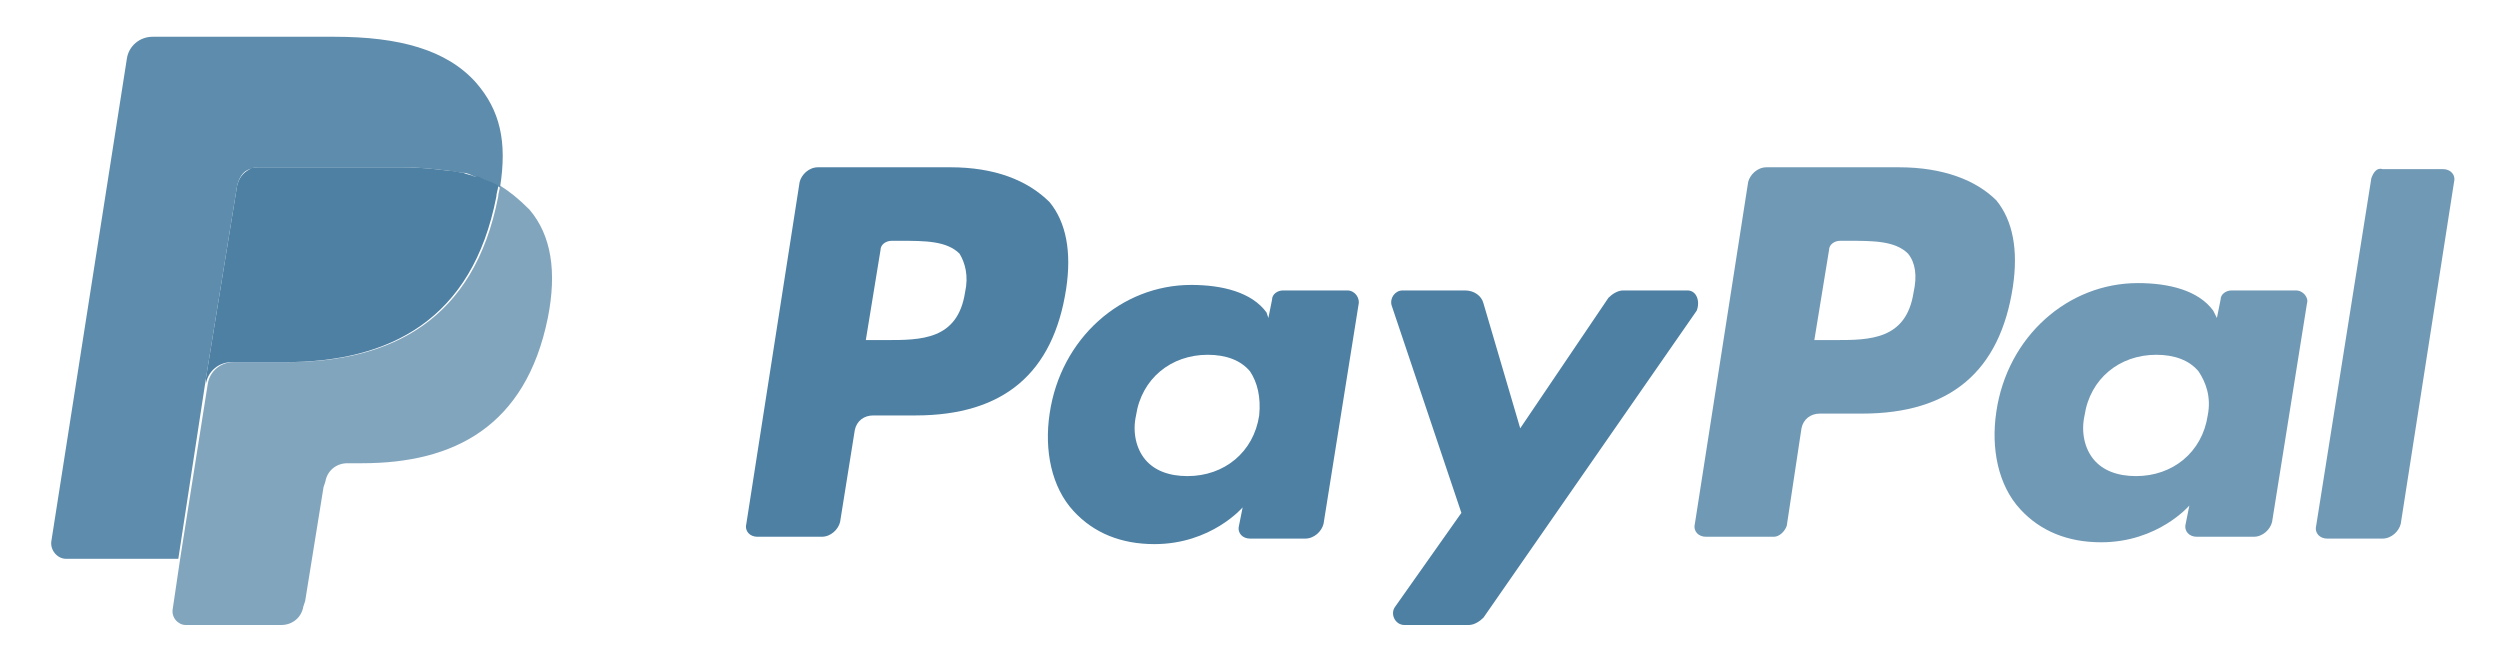
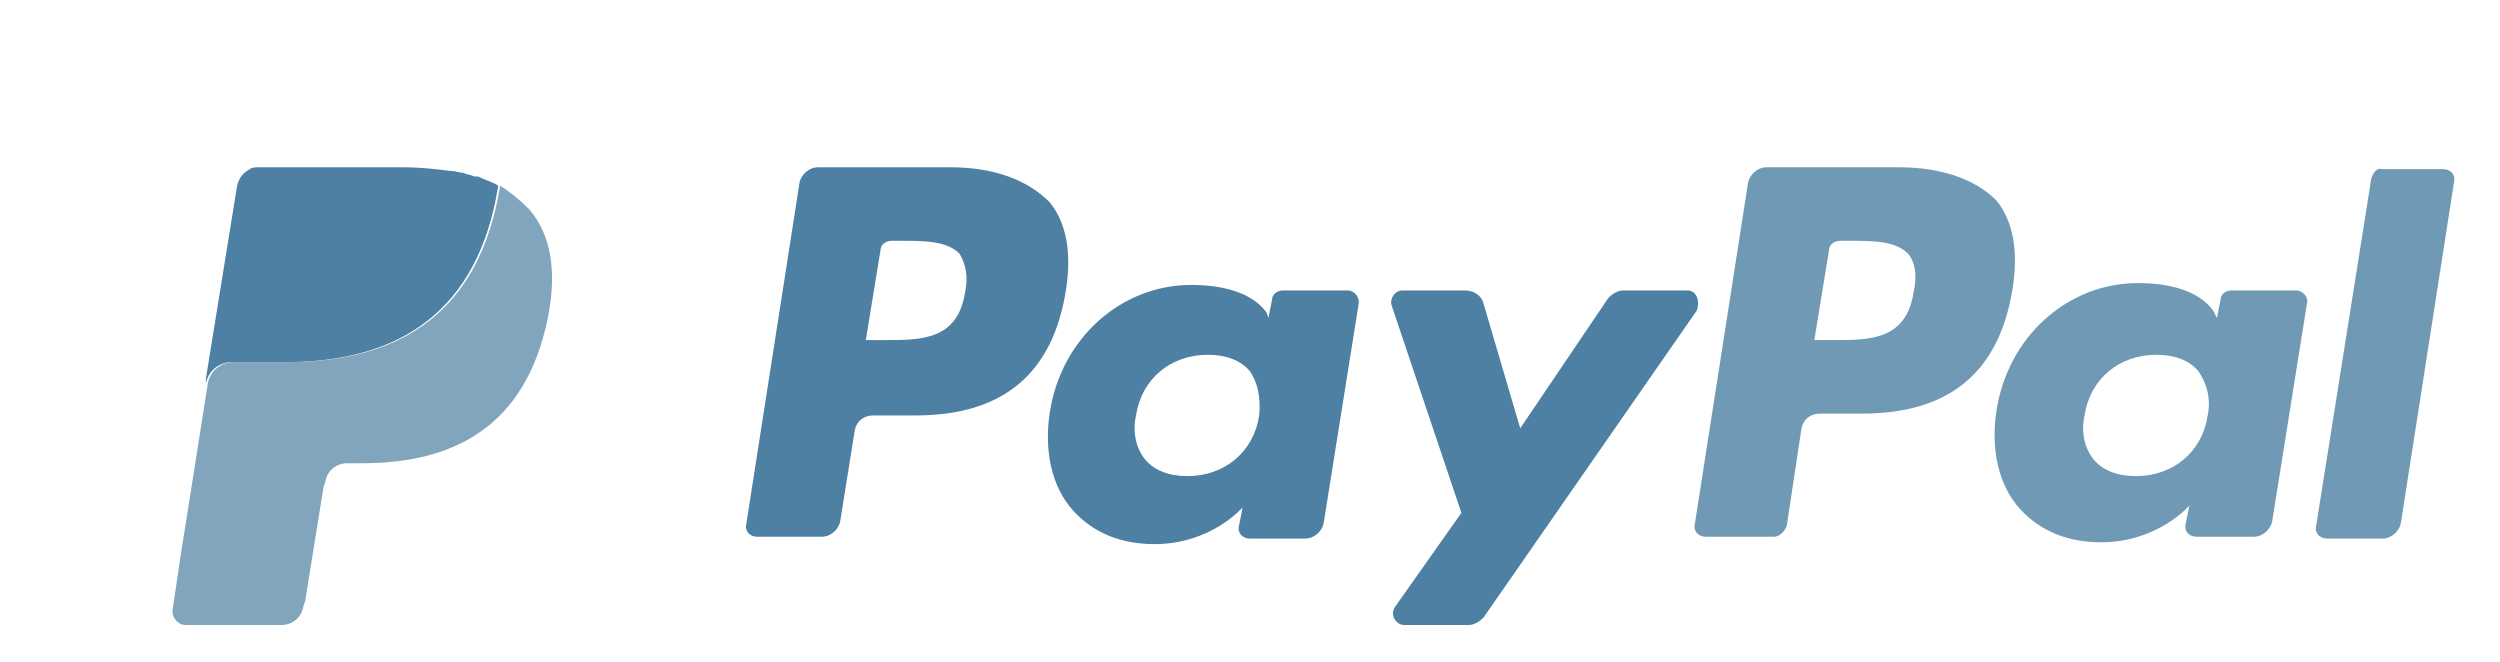
<svg xmlns="http://www.w3.org/2000/svg" xmlns:xlink="http://www.w3.org/1999/xlink" version="1.1" id="Layer_1" x="0px" y="0px" viewBox="0 0 136 36" style="enable-background:new 0 0 136 36;" xml:space="preserve">
  <style type="text/css">
	.st0{clip-path:url(#XMLID_11_);}
	.st1{clip-path:url(#XMLID_13_);}
	.st2{clip-path:url(#XMLID_14_);}
	.st3{fill:#4D80A3;}
	.st4{opacity:0.8;fill:#4D80A3;}
	.st5{opacity:0.7;fill:#4D80A3;}
	.st6{opacity:0.9;fill:#4D80A3;}
	.st7{clip-path:url(#XMLID_17_);}
	.st8{clip-path:url(#XMLID_18_);}
</style>
  <g id="XMLID_87_">
    <g id="XMLID_88_">
      <defs>
        <rect id="XMLID_52_" x="2.8" y="2" width="131.2" height="34.9" />
      </defs>
      <clipPath id="XMLID_9_">
        <use xlink:href="#XMLID_52_" style="overflow:visible;" />
      </clipPath>
    </g>
  </g>
  <g id="XMLID_82_">
    <g id="XMLID_83_">
      <defs>
-         <rect id="XMLID_50_" x="2.8" y="2" width="131.2" height="34.9" />
-       </defs>
+         </defs>
      <clipPath id="XMLID_11_">
        <use xlink:href="#XMLID_50_" style="overflow:visible;" />
      </clipPath>
      <g id="XMLID_85_" class="st0">
        <defs>
          <rect id="XMLID_51_" x="2.8" y="2" width="131.2" height="34.9" />
        </defs>
        <clipPath id="XMLID_12_">
          <use xlink:href="#XMLID_51_" style="overflow:visible;" />
        </clipPath>
      </g>
    </g>
  </g>
  <g id="XMLID_75_">
    <g id="XMLID_76_">
      <defs>
        <rect id="XMLID_47_" x="2.8" y="2" width="131.2" height="34.9" />
      </defs>
      <clipPath id="XMLID_13_">
        <use xlink:href="#XMLID_47_" style="overflow:visible;" />
      </clipPath>
      <g id="XMLID_78_" class="st1">
        <defs>
-           <rect id="XMLID_48_" x="2.8" y="2" width="131.2" height="34.9" />
-         </defs>
+           </defs>
        <clipPath id="XMLID_14_">
          <use xlink:href="#XMLID_48_" style="overflow:visible;" />
        </clipPath>
        <g id="XMLID_80_" class="st2">
          <defs>
            <rect id="XMLID_49_" x="2.8" y="2" width="131.2" height="34.9" />
          </defs>
          <clipPath id="XMLID_15_">
            <use xlink:href="#XMLID_49_" style="overflow:visible;" />
          </clipPath>
        </g>
      </g>
    </g>
  </g>
  <g id="XMLID_7_">
    <g id="XMLID_73_">
      <defs>
        <rect id="XMLID_46_" x="2.8" y="2" width="131.2" height="34.9" />
      </defs>
      <clipPath id="XMLID_16_">
        <use xlink:href="#XMLID_46_" style="overflow:visible;" />
      </clipPath>
    </g>
  </g>
  <path id="XMLID_57_" class="st3" d="M52.5,15.9c-0.4,2.6-2.4,2.6-4.3,2.6h-1.1l0.8-4.9c0-0.3,0.3-0.5,0.6-0.5H49  c1.3,0,2.5,0,3.2,0.7C52.5,14.3,52.7,15,52.5,15.9z M51.7,9.1h-7.2c-0.5,0-0.9,0.4-1,0.8l-2.9,18.6c-0.1,0.4,0.2,0.7,0.6,0.7h3.5  c0.5,0,0.9-0.4,1-0.8l0.8-5c0.1-0.5,0.5-0.8,1-0.8h2.3c4.8,0,7.5-2.3,8.2-6.9c0.3-2,0-3.6-0.9-4.7C55.9,9.8,54.1,9.1,51.7,9.1z" />
  <path id="XMLID_54_" class="st3" d="M68.5,22.6c-0.3,2-1.9,3.3-3.9,3.3c-1,0-1.8-0.3-2.3-0.9c-0.5-0.6-0.7-1.5-0.5-2.4  c0.3-2,1.9-3.3,3.9-3.3c1,0,1.8,0.3,2.3,0.9C68.4,20.8,68.6,21.6,68.5,22.6z M73.3,15.8h-3.5c-0.3,0-0.6,0.2-0.6,0.5l-0.2,1L68.9,17  c-0.8-1.1-2.4-1.5-4.1-1.5c-3.8,0-7.1,2.9-7.7,7c-0.3,2,0.1,4,1.3,5.3c1.1,1.2,2.6,1.8,4.4,1.8c3.1,0,4.8-2,4.8-2l-0.2,1  c-0.1,0.4,0.2,0.7,0.6,0.7H71c0.5,0,0.9-0.4,1-0.8l1.9-11.9C74,16.2,73.7,15.8,73.3,15.8z" />
  <path id="XMLID_33_" class="st3" d="M91.8,15.8h-3.5c-0.3,0-0.6,0.2-0.8,0.4l-4.8,7.1l-2-6.8c-0.1-0.4-0.5-0.7-1-0.7h-3.4  c-0.4,0-0.7,0.4-0.6,0.8l3.8,11.3L75.9,33c-0.3,0.4,0,1,0.5,1h3.5c0.3,0,0.6-0.2,0.8-0.4l11.6-16.7C92.5,16.4,92.3,15.8,91.8,15.8z" />
  <path id="XMLID_38_" class="st4" d="M104.1,15.9c-0.4,2.6-2.4,2.6-4.3,2.6h-1.1l0.8-4.9c0-0.3,0.3-0.5,0.6-0.5h0.5  c1.3,0,2.5,0,3.2,0.7C104.2,14.3,104.3,15,104.1,15.9z M103.3,9.1h-7.2c-0.5,0-0.9,0.4-1,0.8l-2.9,18.6c-0.1,0.4,0.2,0.7,0.6,0.7  h3.7c0.3,0,0.6-0.3,0.7-0.6l0.8-5.3c0.1-0.5,0.5-0.8,1-0.8h2.3c4.8,0,7.5-2.3,8.2-6.9c0.3-2,0-3.6-0.9-4.7  C107.5,9.8,105.7,9.1,103.3,9.1z" />
  <path id="XMLID_21_" class="st4" d="M120.1,22.6c-0.3,2-1.9,3.3-3.9,3.3c-1,0-1.8-0.3-2.3-0.9c-0.5-0.6-0.7-1.5-0.5-2.4  c0.3-2,1.9-3.3,3.9-3.3c1,0,1.8,0.3,2.3,0.9C120,20.8,120.3,21.6,120.1,22.6z M124.9,15.8h-3.5c-0.3,0-0.6,0.2-0.6,0.5l-0.2,1  l-0.2-0.4c-0.8-1.1-2.4-1.5-4.1-1.5c-3.8,0-7.1,2.9-7.7,7c-0.3,2,0.1,4,1.3,5.3c1.1,1.2,2.6,1.8,4.4,1.8c3.1,0,4.8-2,4.8-2l-0.2,1  c-0.1,0.4,0.2,0.7,0.6,0.7h3.1c0.5,0,0.9-0.4,1-0.8l1.9-11.9C125.6,16.2,125.3,15.8,124.9,15.8z" />
  <path id="XMLID_28_" class="st4" d="M129,9.7l-3,18.9c-0.1,0.4,0.2,0.7,0.6,0.7h3c0.5,0,0.9-0.4,1-0.8l2.9-18.6  c0.1-0.4-0.2-0.7-0.6-0.7h-3.3C129.3,9.1,129.1,9.4,129,9.7z" />
  <path id="XMLID_26_" class="st5" d="M27.2,10.1c0,0.2-0.1,0.4-0.1,0.6c-1.3,6.7-5.8,9-11.5,9h-2.9c-0.7,0-1.3,0.5-1.4,1.2l-1.5,9.5  l-0.4,2.7c-0.1,0.5,0.3,0.9,0.7,0.9h5.2c0.6,0,1.1-0.4,1.2-1l0.1-0.3l1-6.2l0.1-0.3c0.1-0.6,0.6-1,1.2-1h0.8c5,0,8.9-2,10.1-7.9  c0.5-2.5,0.2-4.5-1-5.9C28.2,10.8,27.7,10.4,27.2,10.1z" />
  <path id="XMLID_25_" class="st3" d="M25.8,9.6c-0.2-0.1-0.4-0.1-0.6-0.2c-0.2,0-0.4-0.1-0.7-0.1c-0.8-0.1-1.6-0.2-2.6-0.2h-7.8  c-0.2,0-0.4,0-0.5,0.1c-0.4,0.2-0.6,0.5-0.7,0.9l-1.7,10.5l0,0.3c0.1-0.7,0.7-1.2,1.4-1.2h2.9c5.7,0,10.2-2.3,11.5-9  c0-0.2,0.1-0.4,0.1-0.6c-0.3-0.2-0.7-0.3-1.1-0.5C26,9.6,25.9,9.6,25.8,9.6z" />
-   <path id="XMLID_24_" class="st6" d="M12.9,10.1c0.1-0.4,0.3-0.8,0.7-0.9c0.2-0.1,0.3-0.1,0.5-0.1h7.8c0.9,0,1.8,0.1,2.6,0.2  c0.2,0,0.4,0.1,0.7,0.1c0.2,0,0.4,0.1,0.6,0.2c0.1,0,0.2,0.1,0.3,0.1c0.4,0.1,0.7,0.3,1.1,0.5c0.4-2.5,0-4.2-1.3-5.7  C24.3,2.7,21.7,2,18.2,2H8.3C7.6,2,7,2.5,6.9,3.2L2.8,29.4c-0.1,0.5,0.3,1,0.8,1h6.1l1.5-9.8L12.9,10.1z" />
  <g id="XMLID_5_">
    <g id="XMLID_6_">
      <defs>
        <polyline id="XMLID_1_" points="134,2 134,36.9 2.8,36.9 2.8,2    " />
      </defs>
      <clipPath id="XMLID_17_">
        <use xlink:href="#XMLID_1_" style="overflow:visible;" />
      </clipPath>
      <g id="XMLID_8_" class="st7">
        <defs>
          <polyline id="XMLID_2_" points="134,2 134,36.9 2.8,36.9 2.8,2     " />
        </defs>
        <clipPath id="XMLID_18_">
          <use xlink:href="#XMLID_2_" style="overflow:visible;" />
        </clipPath>
        <g id="XMLID_10_" class="st8">
          <defs>
            <polyline id="XMLID_3_" points="134,2 134,36.9 2.8,36.9 2.8,2      " />
          </defs>
          <clipPath id="XMLID_19_">
            <use xlink:href="#XMLID_3_" style="overflow:visible;" />
          </clipPath>
        </g>
      </g>
    </g>
  </g>
</svg>